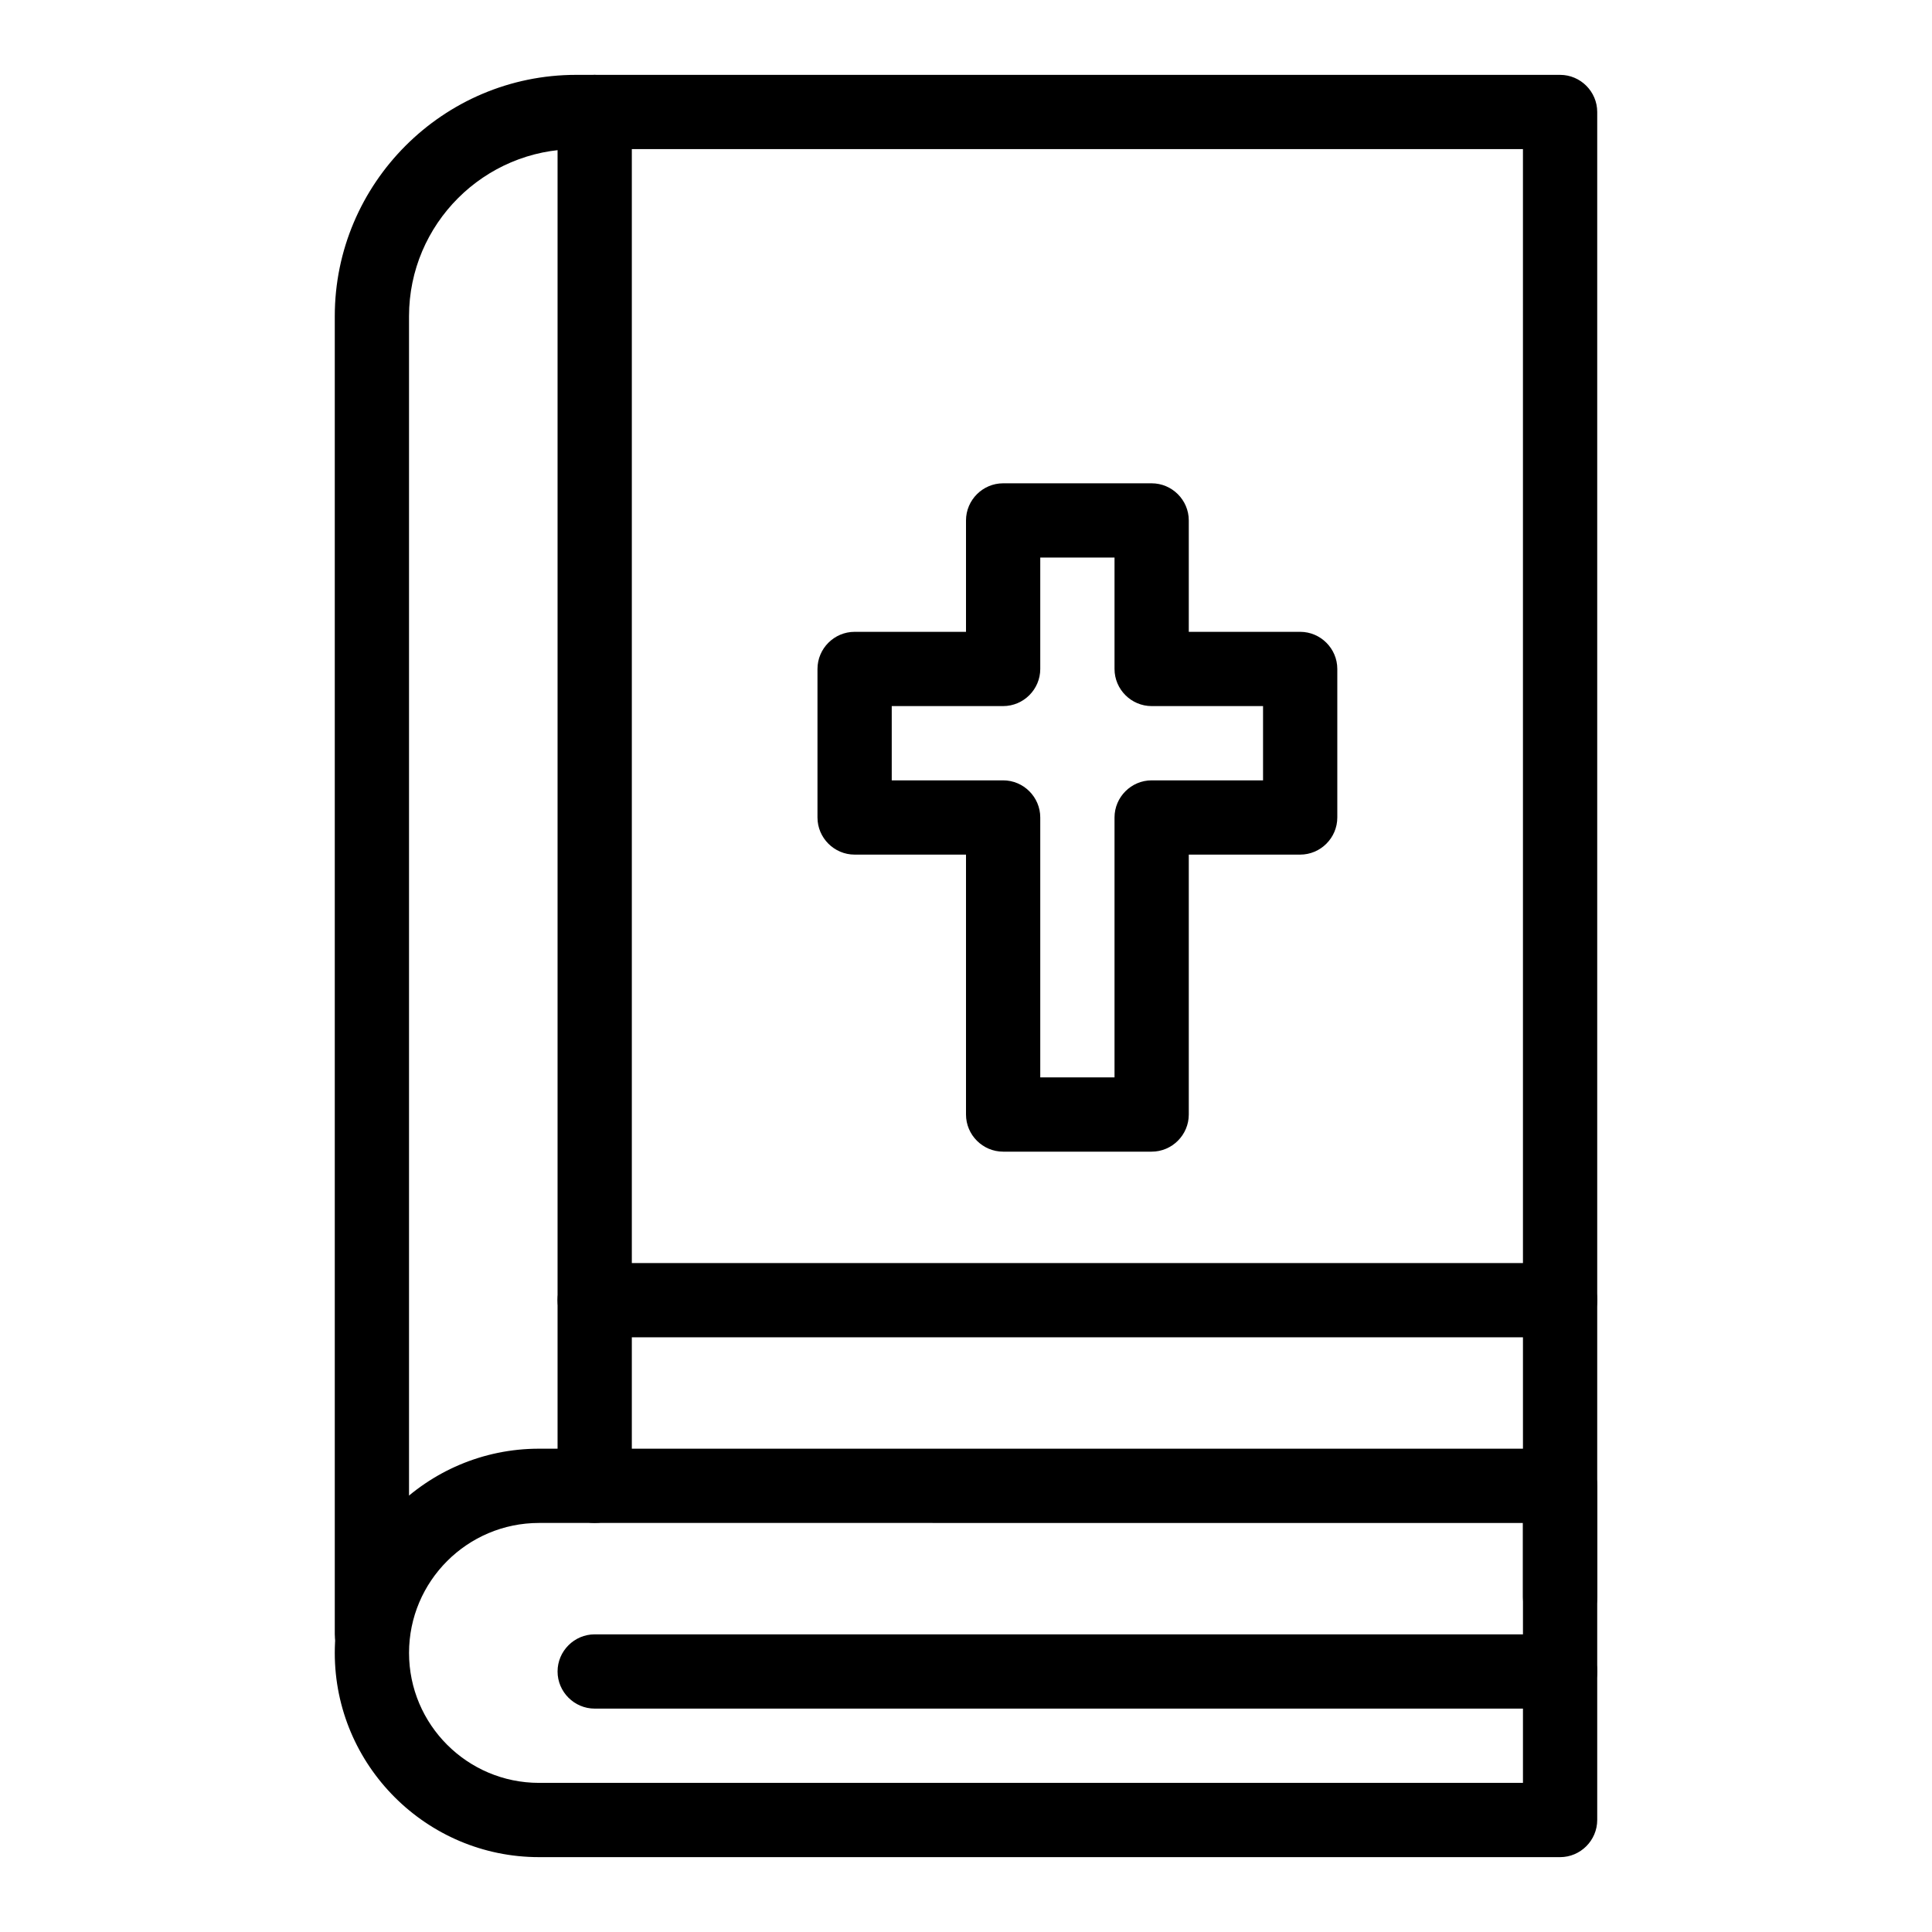
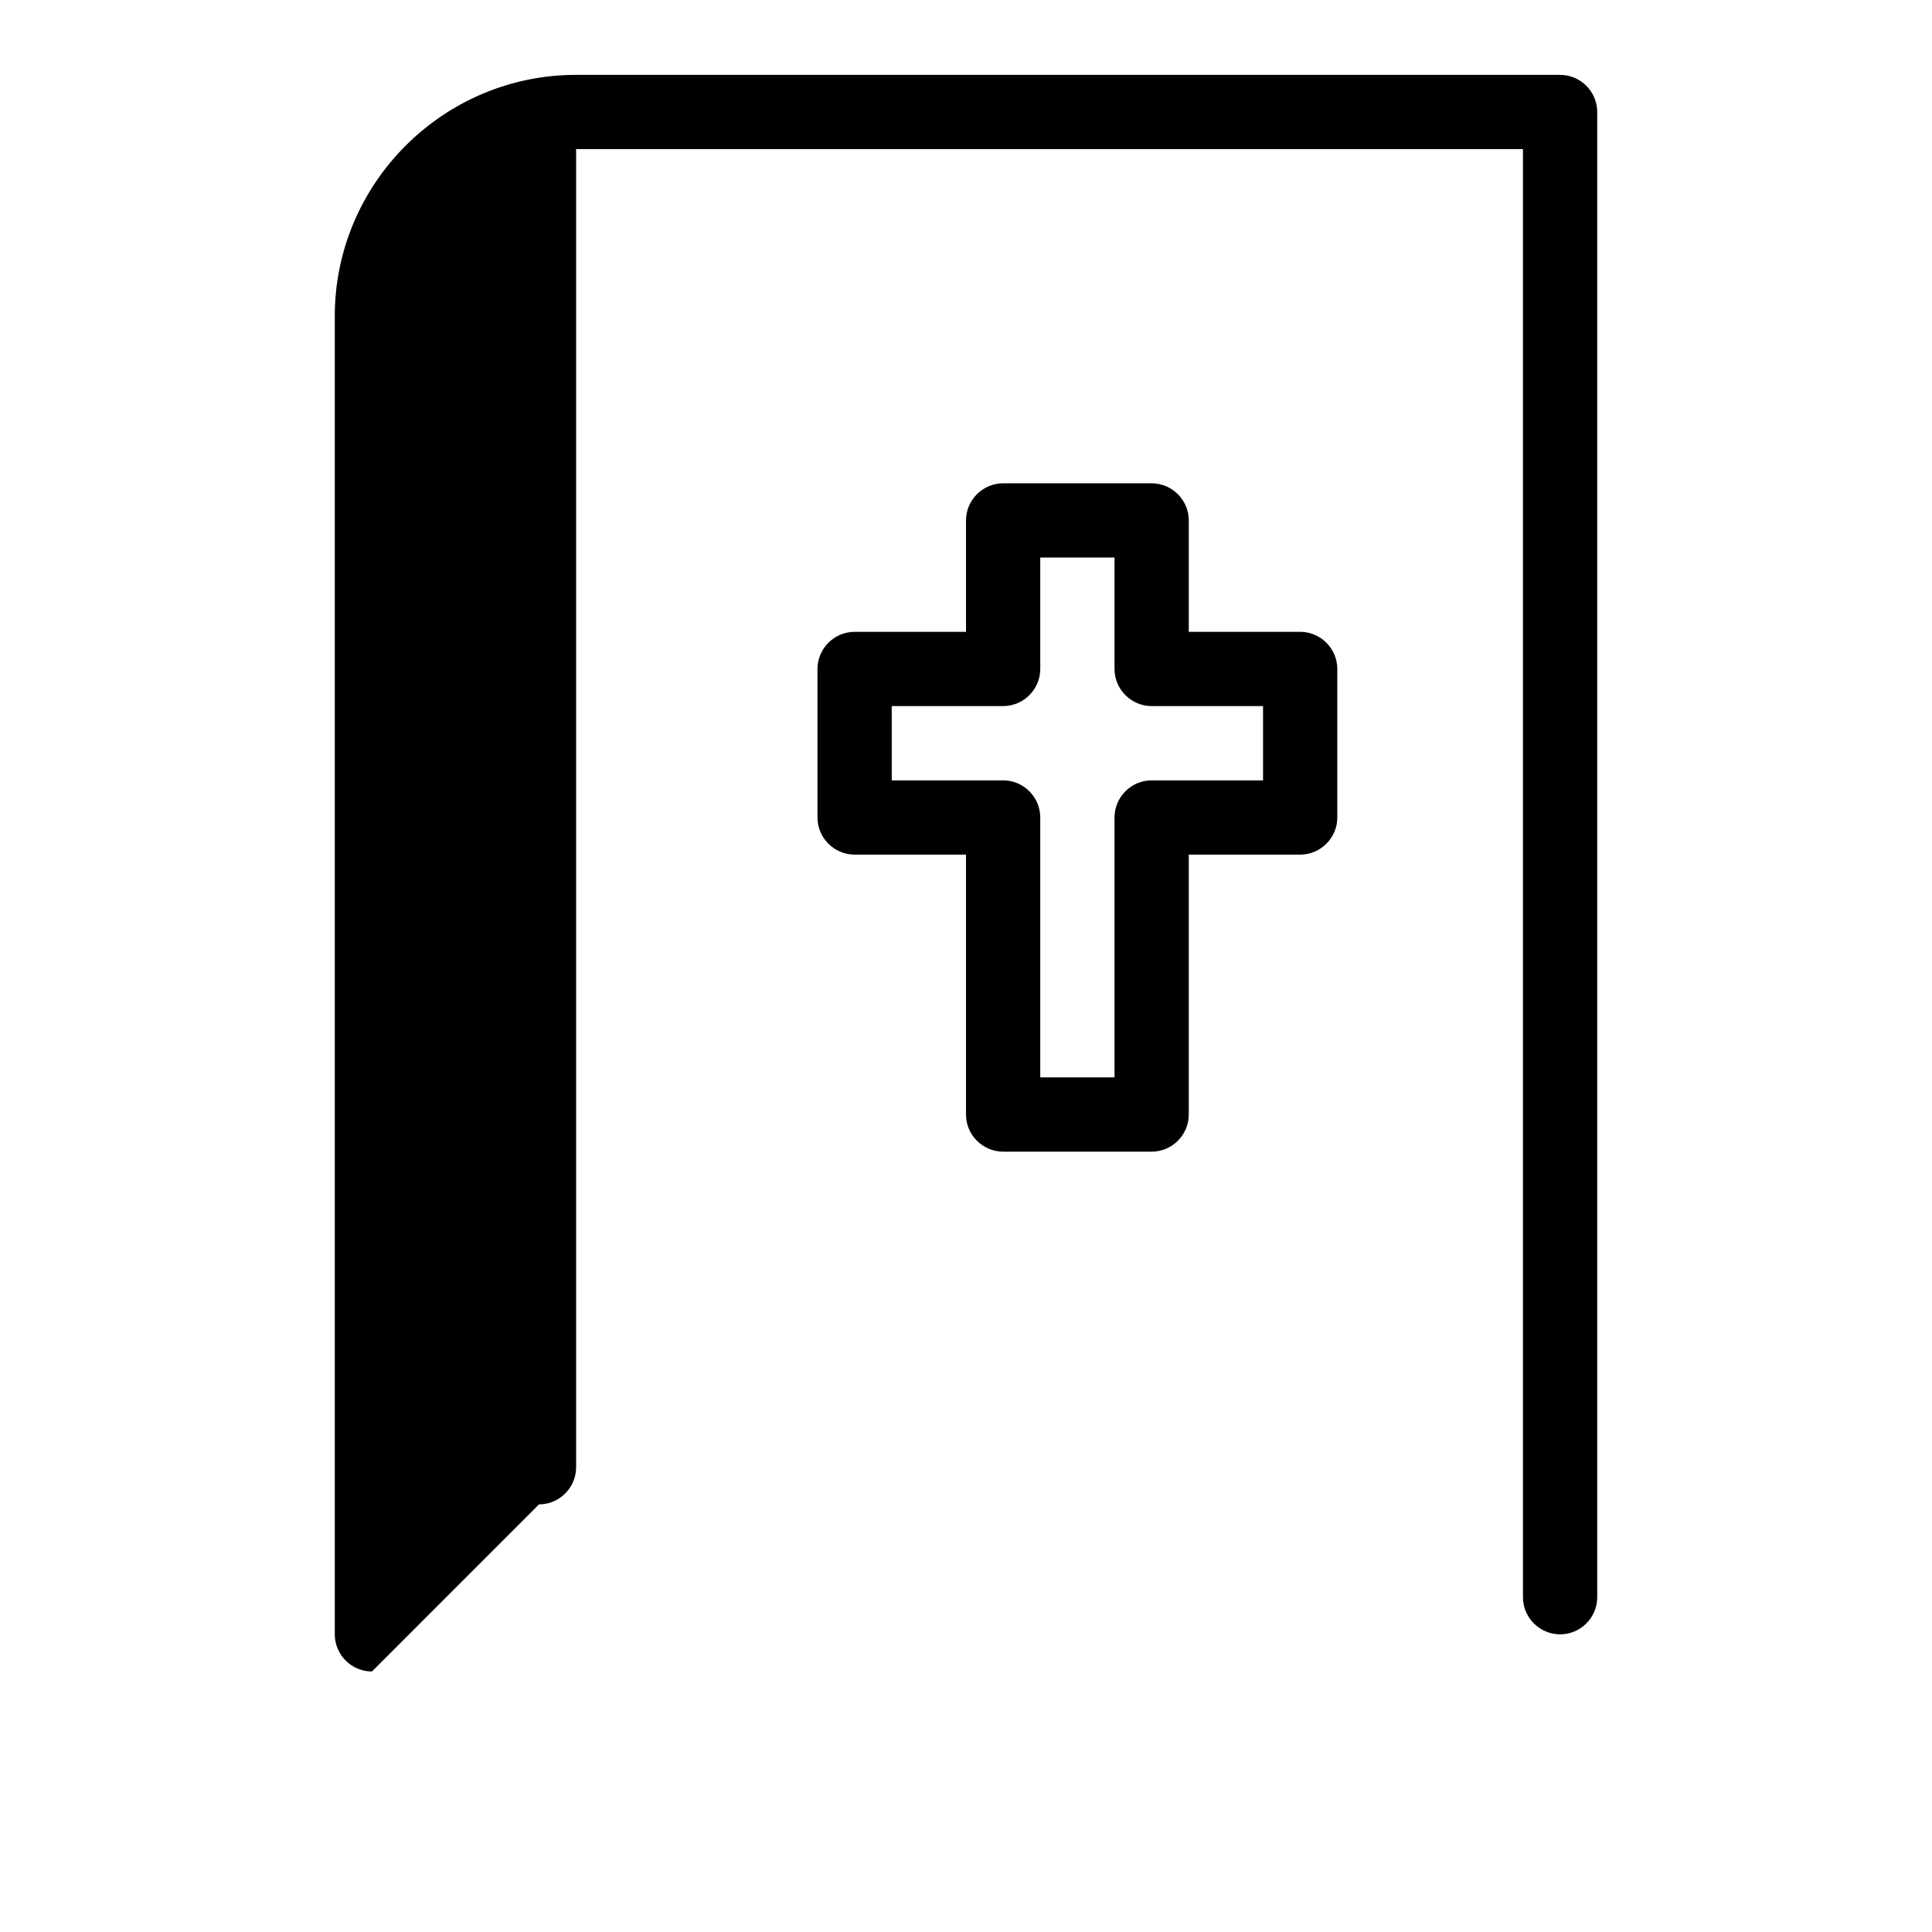
<svg xmlns="http://www.w3.org/2000/svg" fill="#000000" width="800px" height="800px" version="1.1" viewBox="144 144 512 512">
  <g>
-     <path d="m242.56 586.96c-5.41 0-9.84-4.43-9.84-9.84v-349.32c0-35.227 28.734-63.961 63.961-63.961h260.76c5.41 0 9.84 4.43 9.84 9.84v393.6c0 5.41-4.43 9.84-9.84 9.84s-9.84-4.43-9.84-9.84l-0.004-383.76h-250.92c-24.402 0-44.281 19.875-44.281 44.281v349.32c0 5.41-4.43 9.84-9.84 9.84z" />
-     <path d="m557.44 636.16h-270.6c-29.816 0-54.121-24.305-54.121-54.121 0-29.816 24.305-54.121 54.121-54.121h270.6c5.41 0 9.84 4.43 9.84 9.84v88.559c-0.004 5.414-4.43 9.844-9.844 9.844zm-270.6-88.562c-18.992 0-34.441 15.449-34.441 34.441 0 18.992 15.449 34.441 34.441 34.441h260.76v-68.879z" />
-     <path d="m301.6 547.6c-5.41 0-9.84-4.43-9.84-9.84v-364.08c0-5.41 4.43-9.84 9.84-9.84s9.84 4.43 9.84 9.84v364.08c0 5.41-4.426 9.836-9.84 9.836z" />
+     <path d="m242.56 586.96c-5.41 0-9.84-4.43-9.84-9.84v-349.32c0-35.227 28.734-63.961 63.961-63.961h260.76c5.41 0 9.84 4.43 9.84 9.84v393.6c0 5.41-4.43 9.84-9.84 9.84s-9.84-4.43-9.84-9.84l-0.004-383.76h-250.92v349.32c0 5.41-4.43 9.84-9.84 9.84z" />
    <path d="m449.2 449.2h-39.359c-5.41 0-9.84-4.43-9.84-9.84v-68.879h-29.52c-5.41 0-9.84-4.43-9.84-9.84v-39.359c0-5.41 4.43-9.84 9.84-9.84h29.52v-29.52c0-5.41 4.43-9.84 9.84-9.84h39.359c5.41 0 9.84 4.43 9.84 9.84v29.52h29.52c5.41 0 9.84 4.43 9.84 9.84v39.359c0 5.41-4.43 9.84-9.84 9.84h-29.52v68.879c0 5.41-4.43 9.84-9.84 9.84zm-29.52-19.68h19.68v-68.879c0-5.41 4.43-9.84 9.84-9.84h29.52v-19.68h-29.52c-5.41 0-9.84-4.43-9.84-9.84v-29.52h-19.68v29.52c0 5.41-4.43 9.84-9.84 9.84h-29.52v19.68h29.52c5.41 0 9.84 4.43 9.84 9.84z" />
-     <path d="m557.44 498.4h-255.84c-5.41 0-9.84-4.43-9.84-9.84s4.43-9.84 9.84-9.84h255.84c5.41 0 9.84 4.43 9.84 9.84 0 5.414-4.426 9.84-9.84 9.84z" />
-     <path d="m557.44 596.8h-255.84c-5.41 0-9.84-4.43-9.84-9.84 0-5.41 4.43-9.84 9.84-9.84h255.84c5.41 0 9.84 4.43 9.84 9.84 0 5.41-4.426 9.84-9.84 9.84z" />
  </g>
</svg>